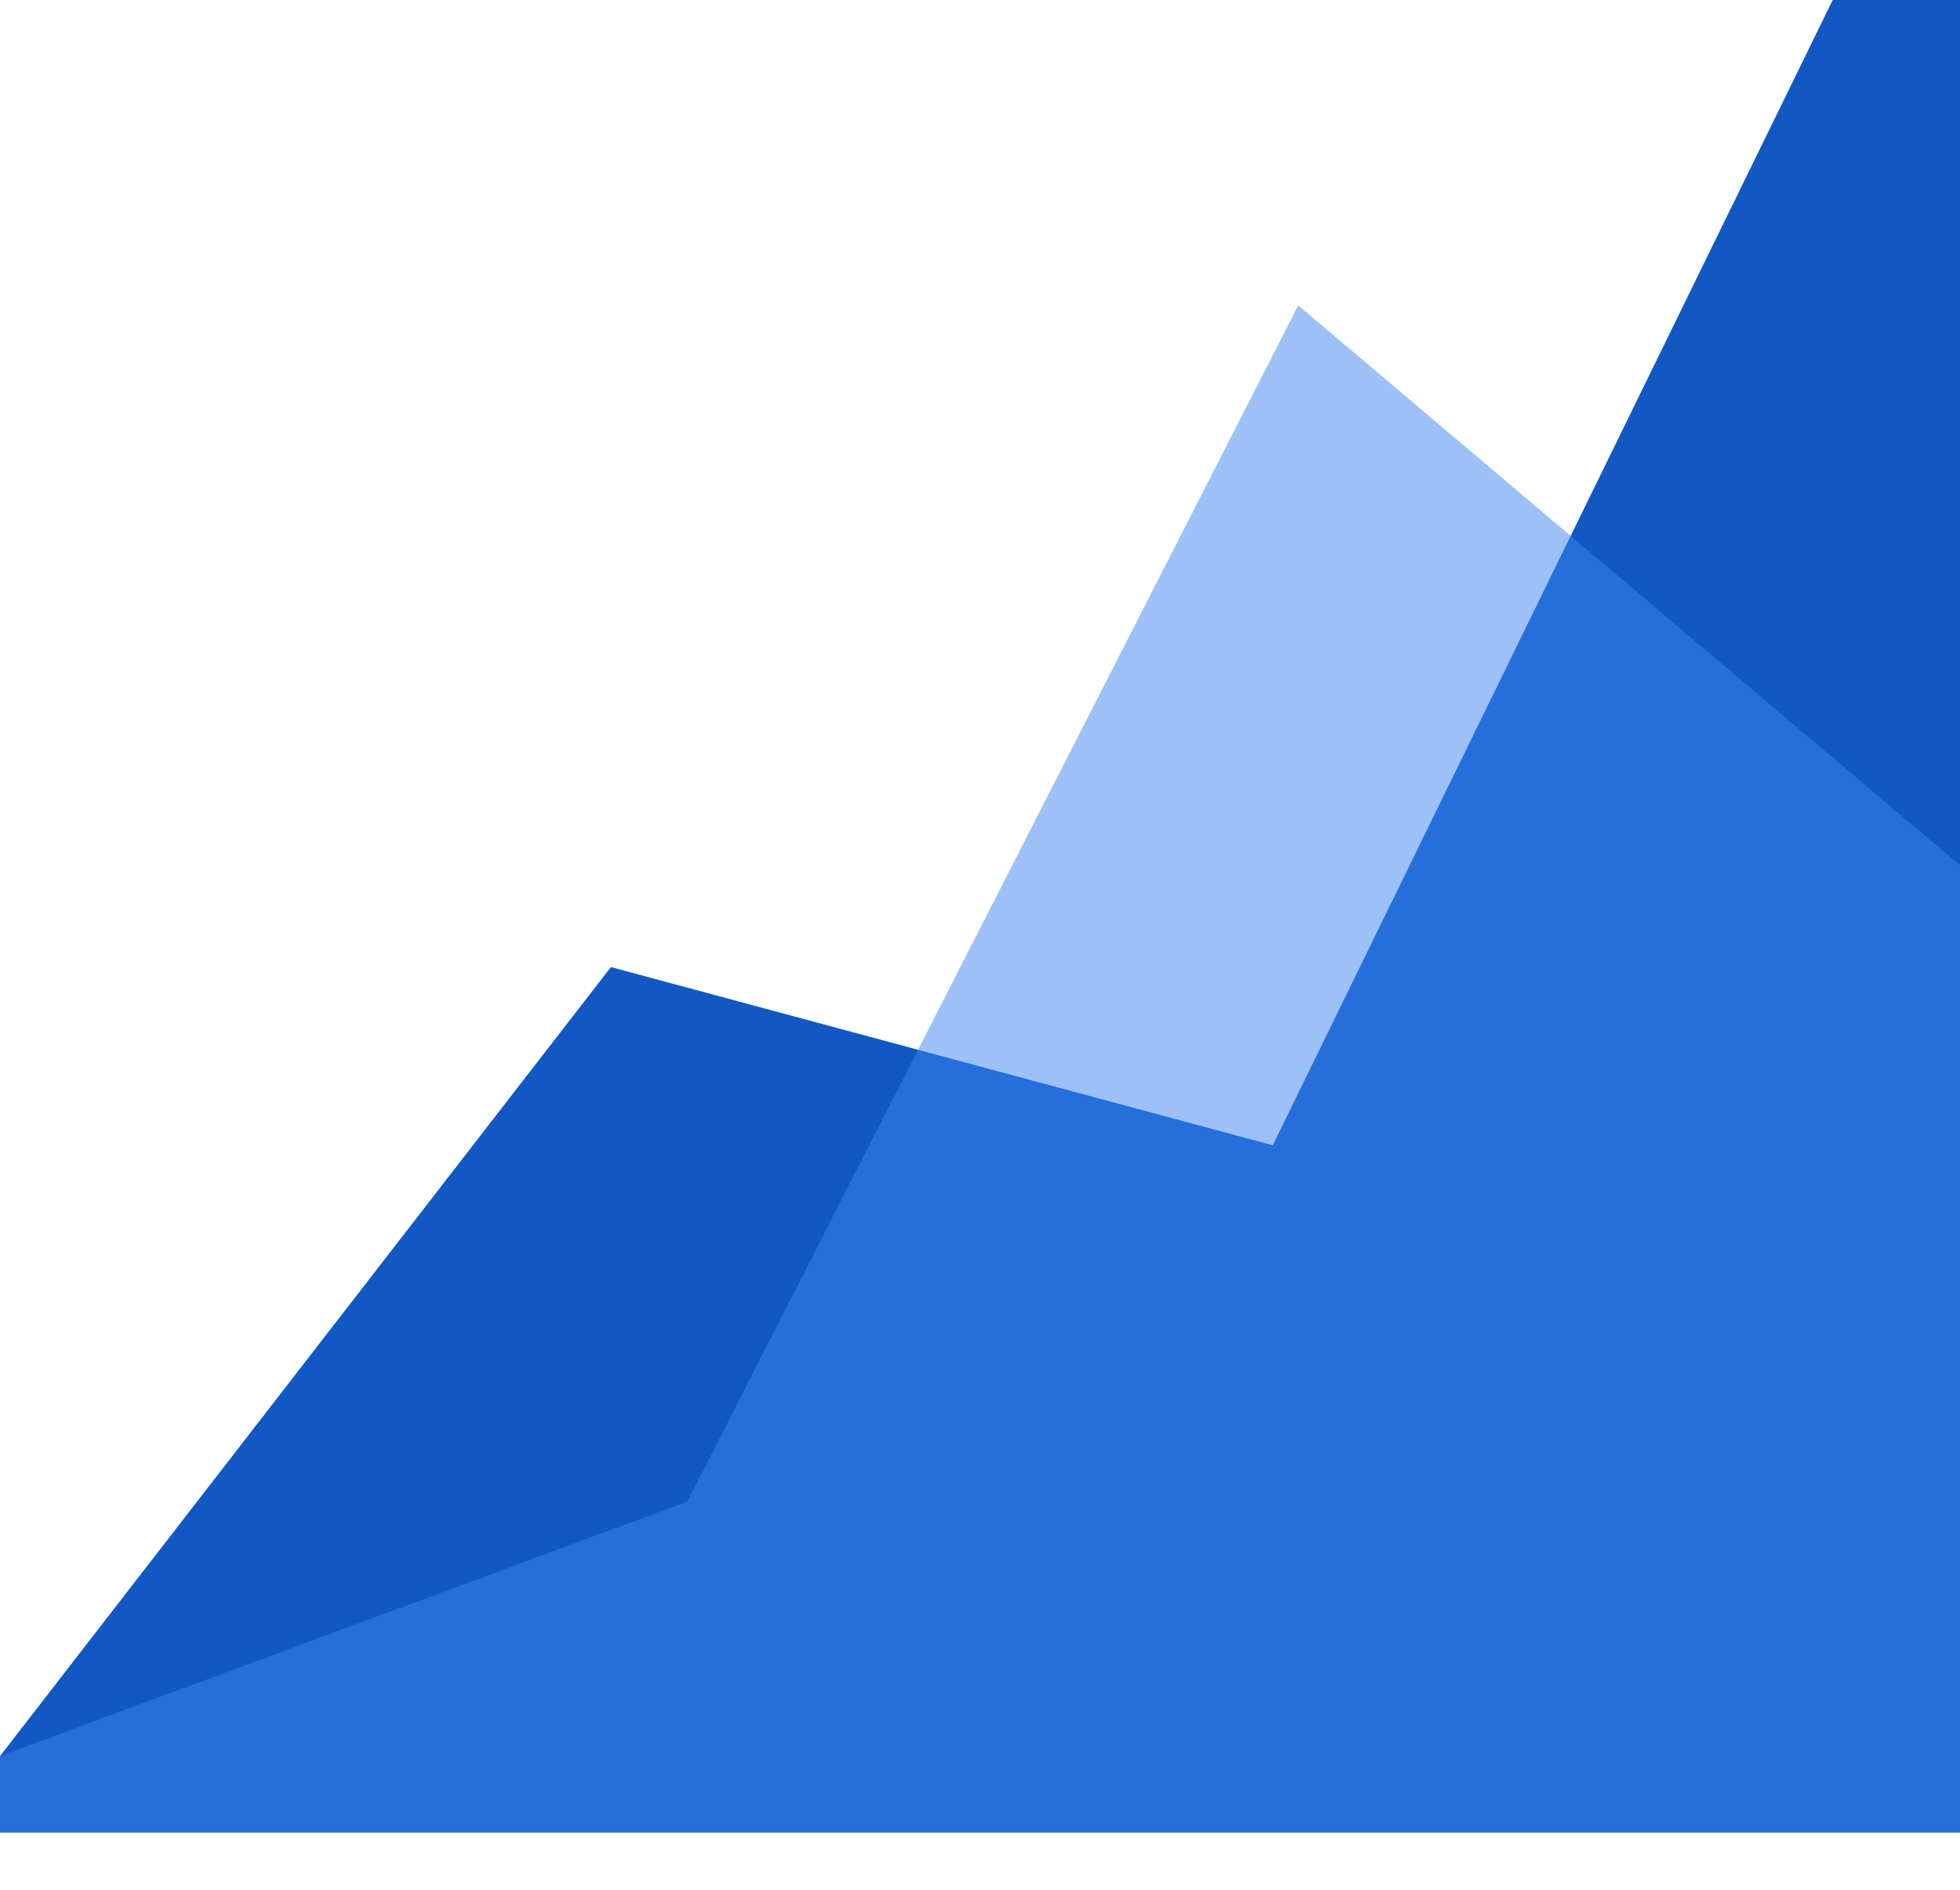
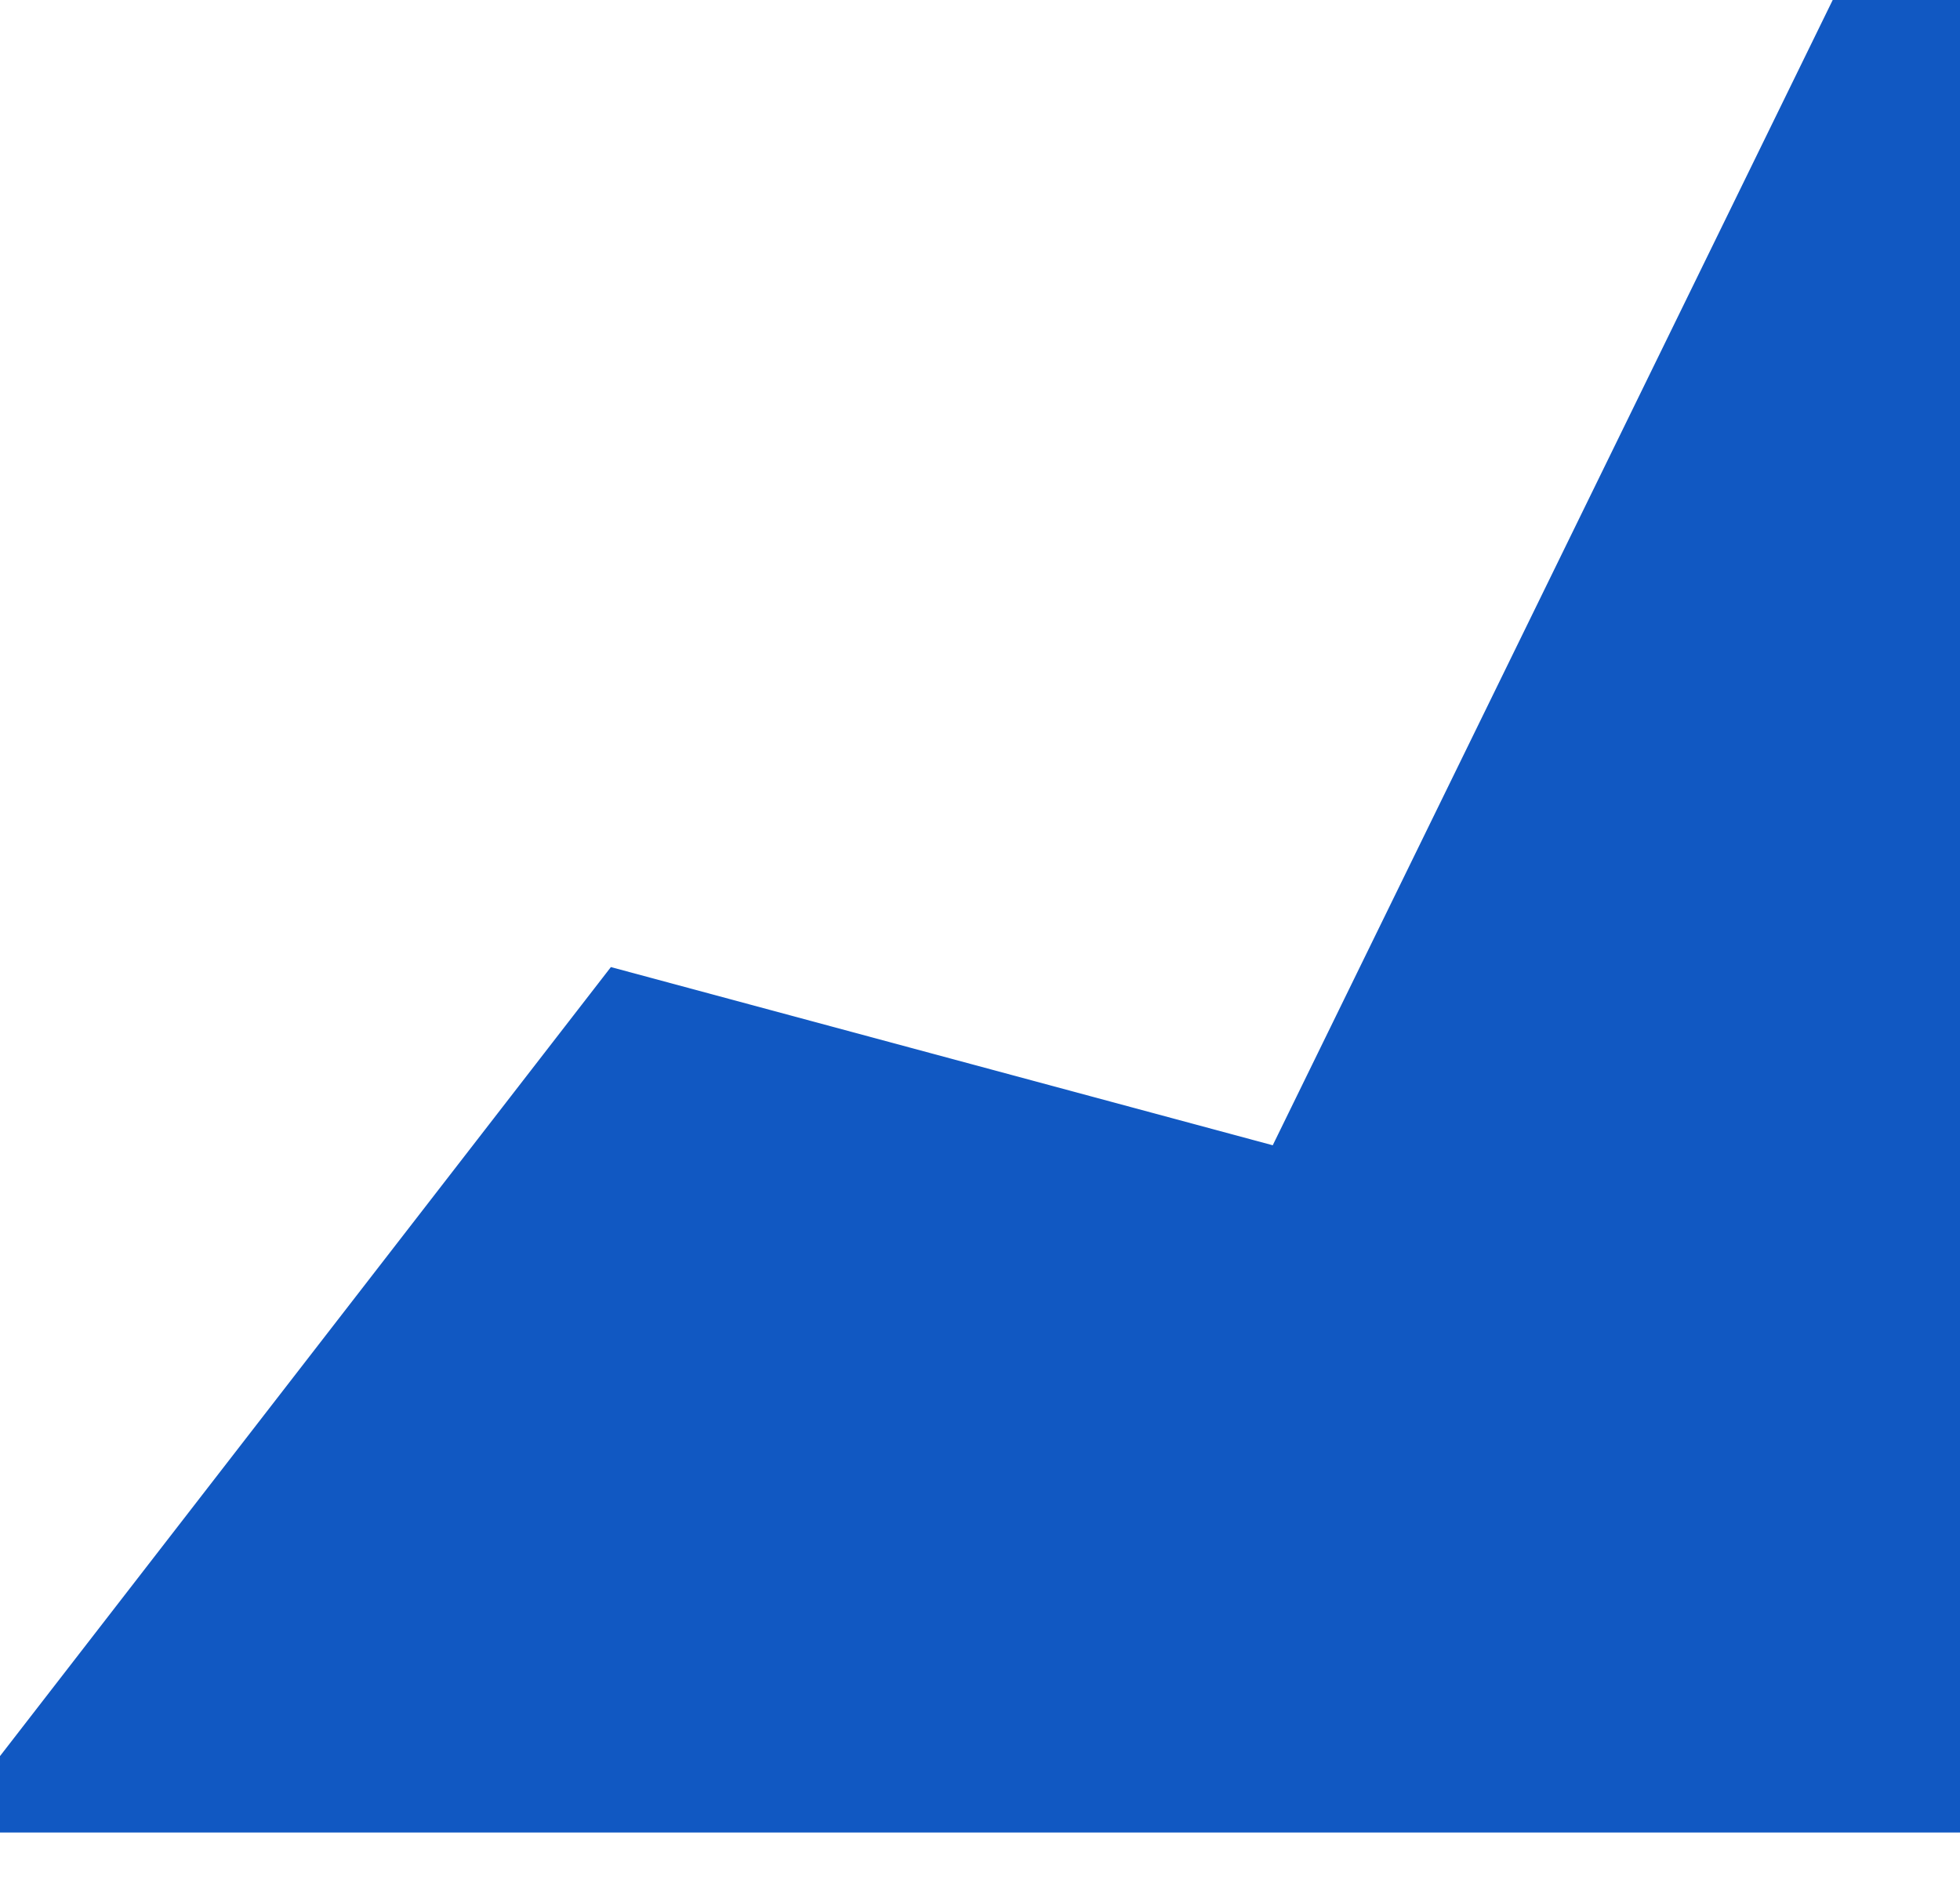
<svg xmlns="http://www.w3.org/2000/svg" width="28" height="27" viewBox="0 0 28 27" fill="none">
  <path d="M28 26.182H0V25.09l8.727-11.273 9.455 2.546 8-16.364H28v26.182z" fill="#1158C2" />
-   <path opacity=".5" d="M28 26.182H0V25.09l9.818-3.636 8.728-17.091 9.454 8v13.818z" fill="#3D85F0" />
</svg>